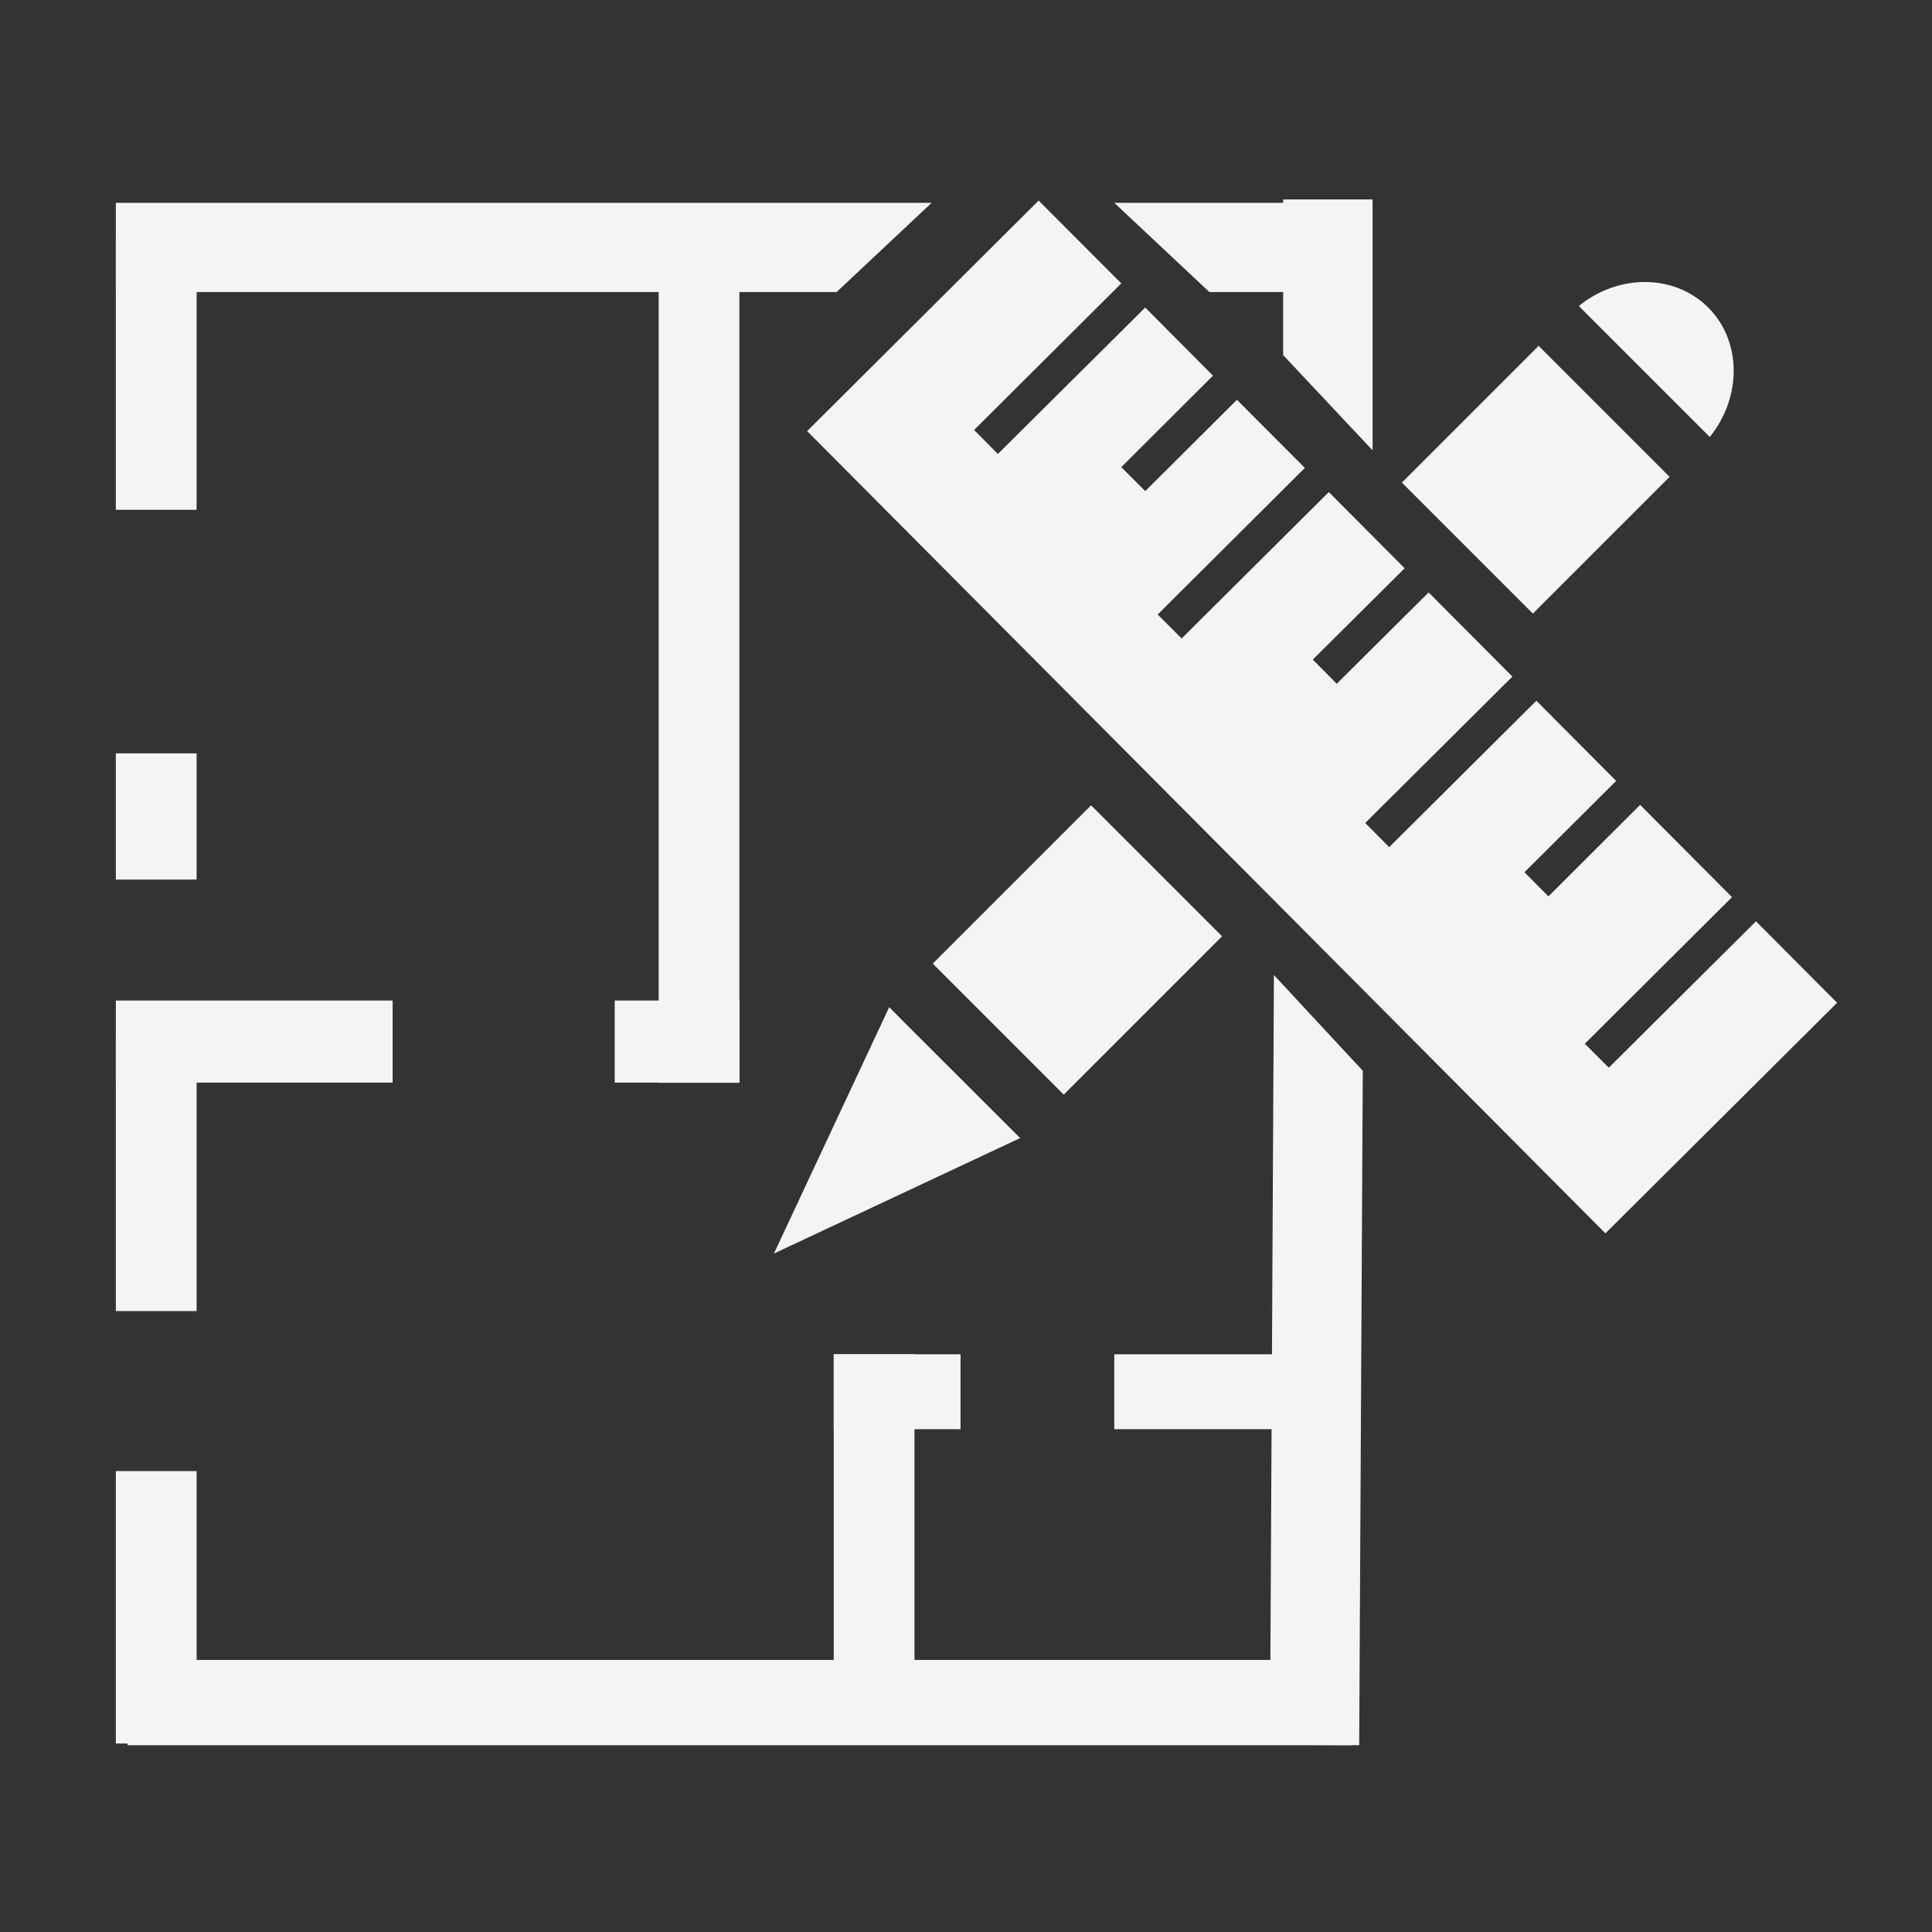
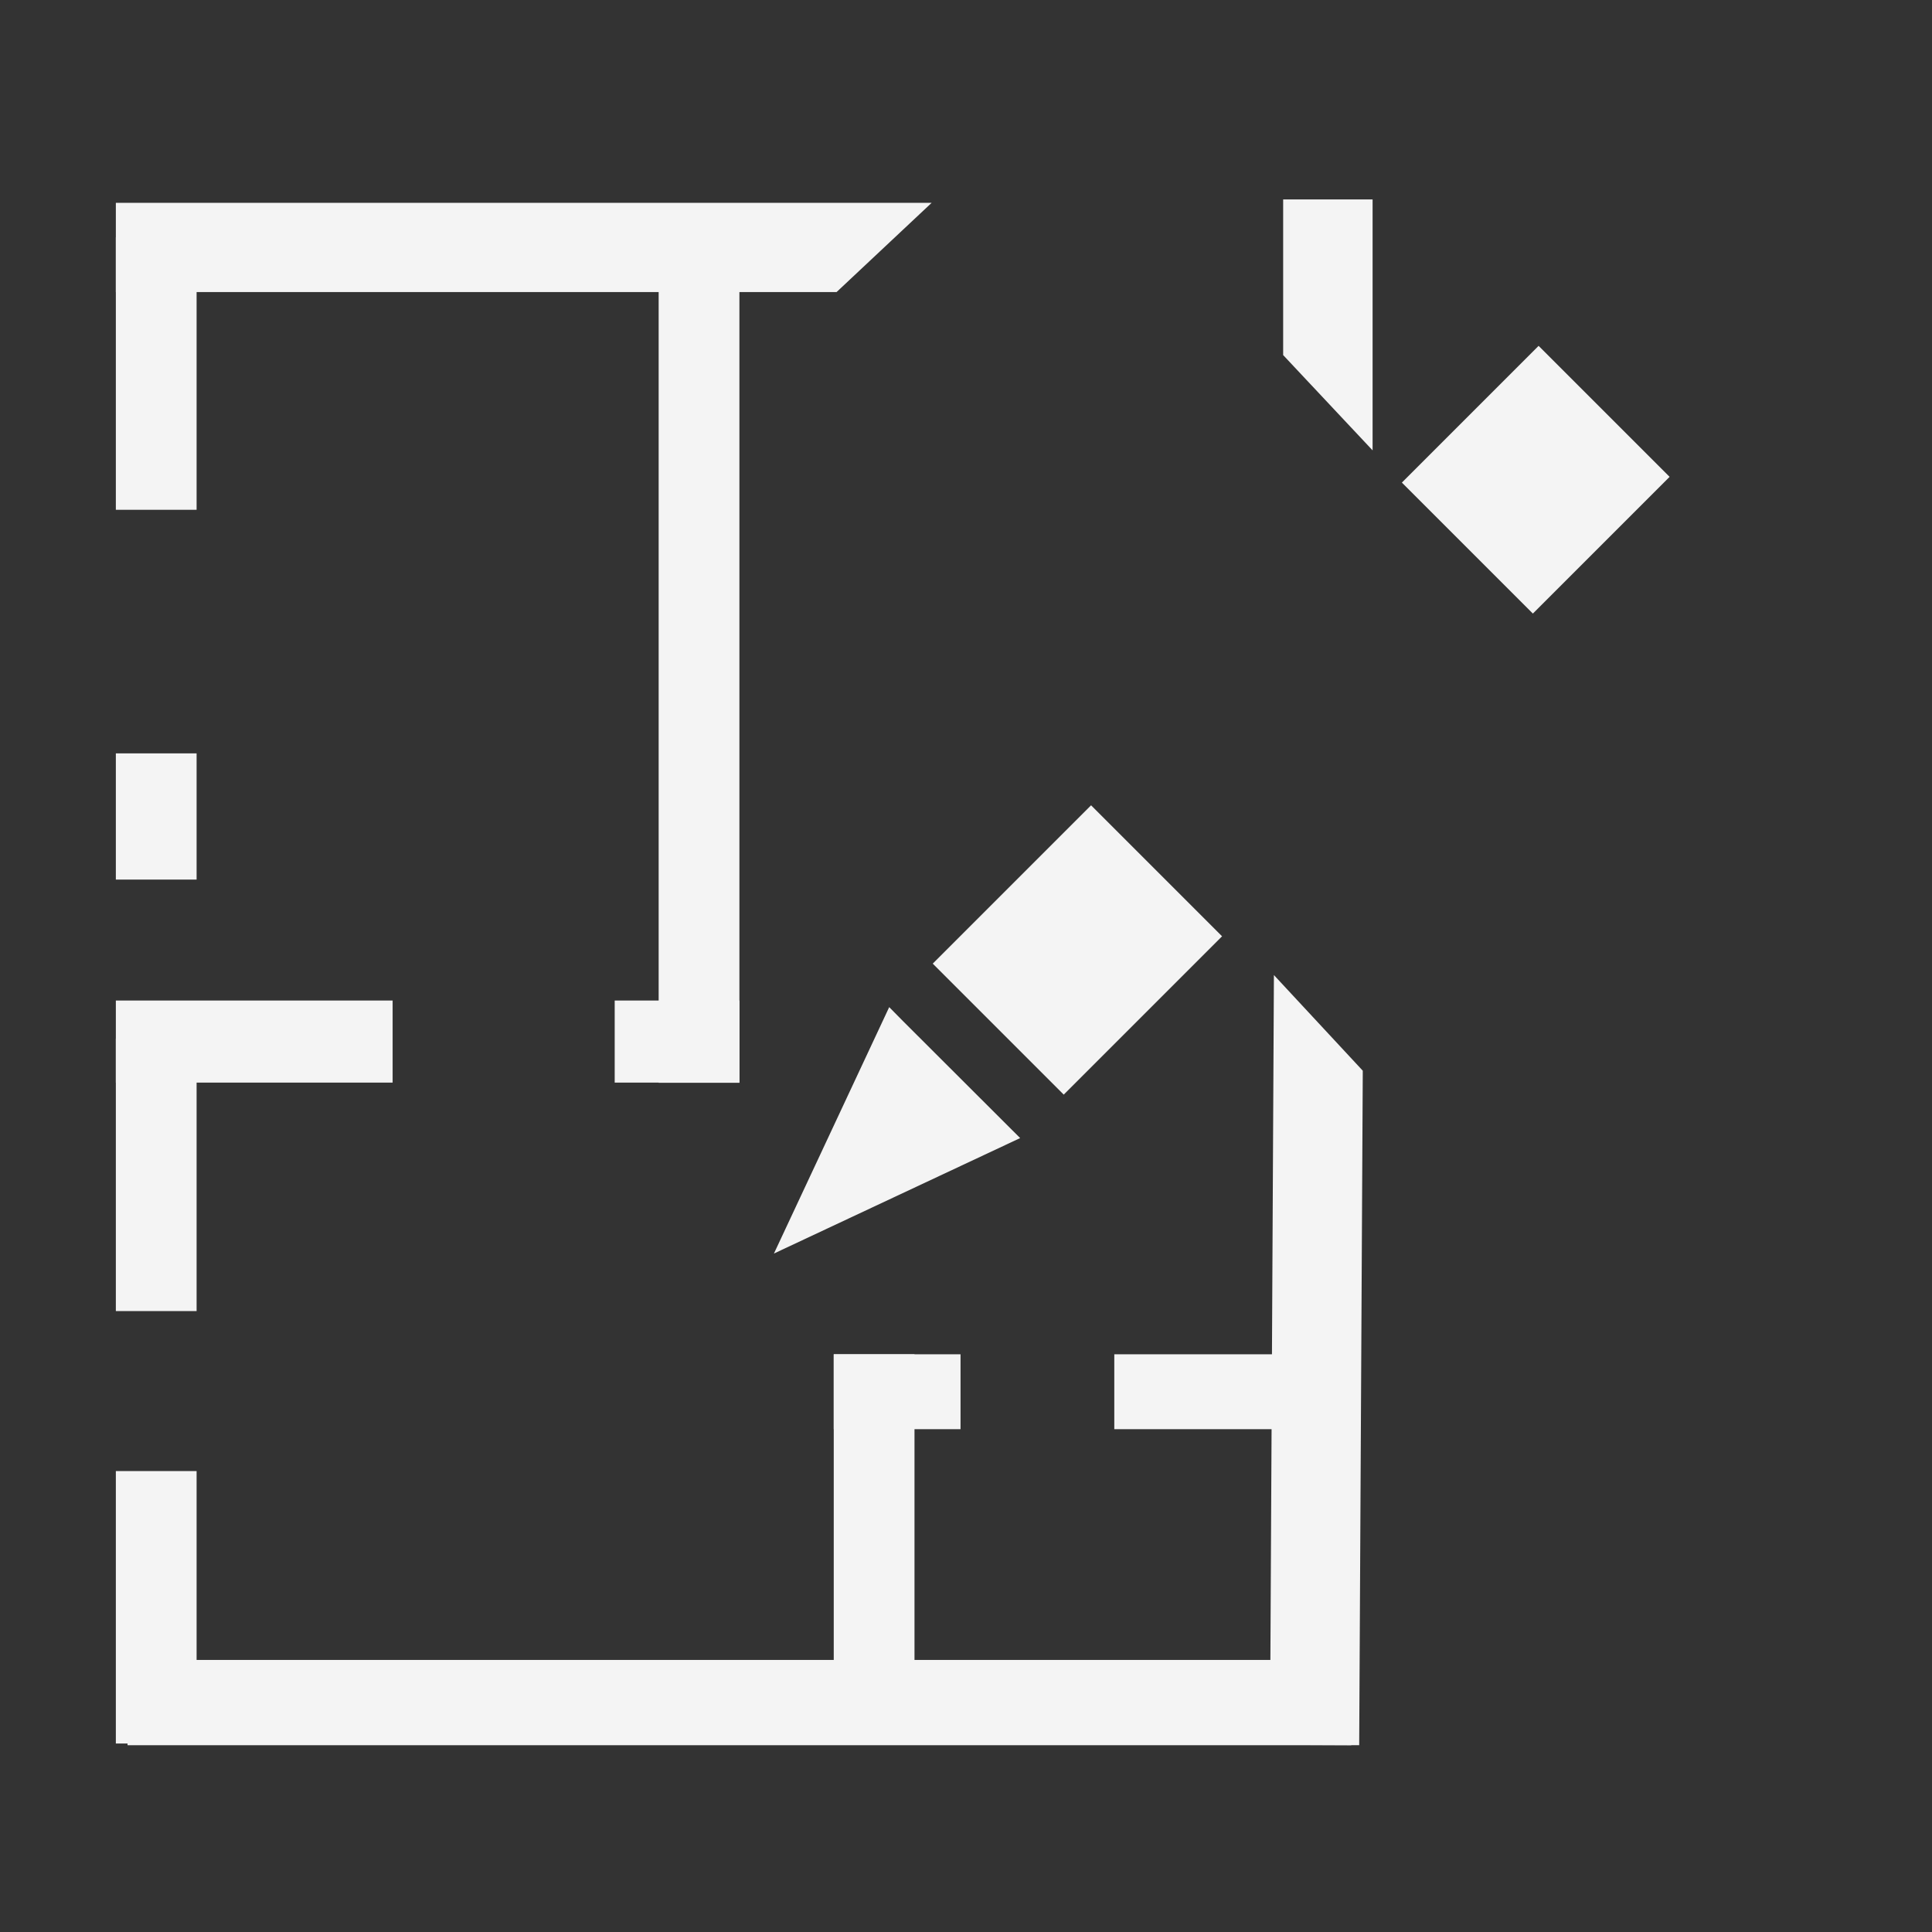
<svg xmlns="http://www.w3.org/2000/svg" version="1.1" id="Layer_1" x="0px" y="0px" viewBox="0 0 1024 1024" style="enable-background:new 0 0 1024 1024;" xml:space="preserve">
  <rect x="0" y="0" width="1024" height="1024" fill="#333333" stroke="none" />
  <style type="text/css">
	.st0{fill:#F4F4F4;}
</style>
-   <polygon id="XMLID_59_" class="st0" points="930.7,488.3 852.7,565.9 840,553.2 918,475.5 869.3,426.6 820.7,475.1 808,462.3   856.6,413.9 814.3,371.4 736.3,449 723.6,436.2 801.6,358.6 757.2,314 708.5,362.4 695.8,349.6 744.5,301.2 704.3,260.8   626.3,338.4 613.6,325.7 691.6,248 655.6,211.9 607,260.3 594.3,247.6 642.9,199.1 607,163 528.9,240.6 516.3,227.9 594.3,150.2   550.5,106.3 427.8,228.5 850.9,653.7 973.7,531.5 " />
  <g id="XMLID_57_">
    <rect id="XMLID_31_" x="762.7" y="205.4" transform="matrix(-0.707 0.707 -0.707 -0.707 1569.364 -141.275)" class="st0" width="102.5" height="98.2" />
    <polyline id="XMLID_55_" class="st0" points="471.3,533.8 478.5,541.1 540.7,603.2 410.2,664.4  " />
-     <path id="XMLID_62_" class="st0" d="M836.8,162.2l69.4,69.4c17-20.9,17.1-50.7-0.8-68.6S857.7,145.1,836.8,162.2z" />
    <rect id="XMLID_56_" x="511.8" y="454.3" transform="matrix(0.707 -0.707 0.707 0.707 -188.659 551.401)" class="st0" width="118.7" height="98.2" />
  </g>
  <polygon id="XMLID_58_" class="st0" points="443.4,154.8 61.4,154.8 61.4,107.5 493.8,107.5 " />
  <polygon id="XMLID_60_" class="st0" points="722.3,567.5 720.4,925 673.1,924.8 675.2,516.8 " />
  <rect id="XMLID_61_" x="67.6" y="879.8" class="st0" width="648.6" height="45.2" />
  <rect id="XMLID_63_" x="61.4" y="125.8" class="st0" width="42.8" height="144.4" />
  <rect id="XMLID_64_" x="61.4" y="779.7" class="st0" width="42.8" height="144.4" />
  <rect id="XMLID_65_" x="61.4" y="550.5" class="st0" width="42.8" height="144.4" />
  <rect id="XMLID_66_" x="61.4" y="399.3" class="st0" width="42.8" height="66.9" />
  <rect id="XMLID_67_" x="349.1" y="147.2" class="st0" width="42.8" height="426.7" />
  <rect id="XMLID_68_" x="61.4" y="530.3" class="st0" width="146.7" height="43.5" />
-   <polygon id="XMLID_69_" class="st0" points="641,154.8 723.5,154.8 723.5,107.5 590.6,107.5 " />
  <polygon id="XMLID_70_" class="st0" points="680.1,188.2 680.1,105.7 727.5,105.7 727.5,238.7 " />
  <rect id="XMLID_72_" x="325.8" y="530.3" class="st0" width="66.1" height="43.5" />
  <rect id="XMLID_73_" x="441.9" y="717.8" class="st0" width="42.8" height="199.8" />
  <rect id="XMLID_74_" x="590.6" y="717.8" class="st0" width="92.7" height="39.7" />
  <rect id="XMLID_75_" x="441.9" y="717.8" class="st0" width="67.2" height="39.7" />
</svg>